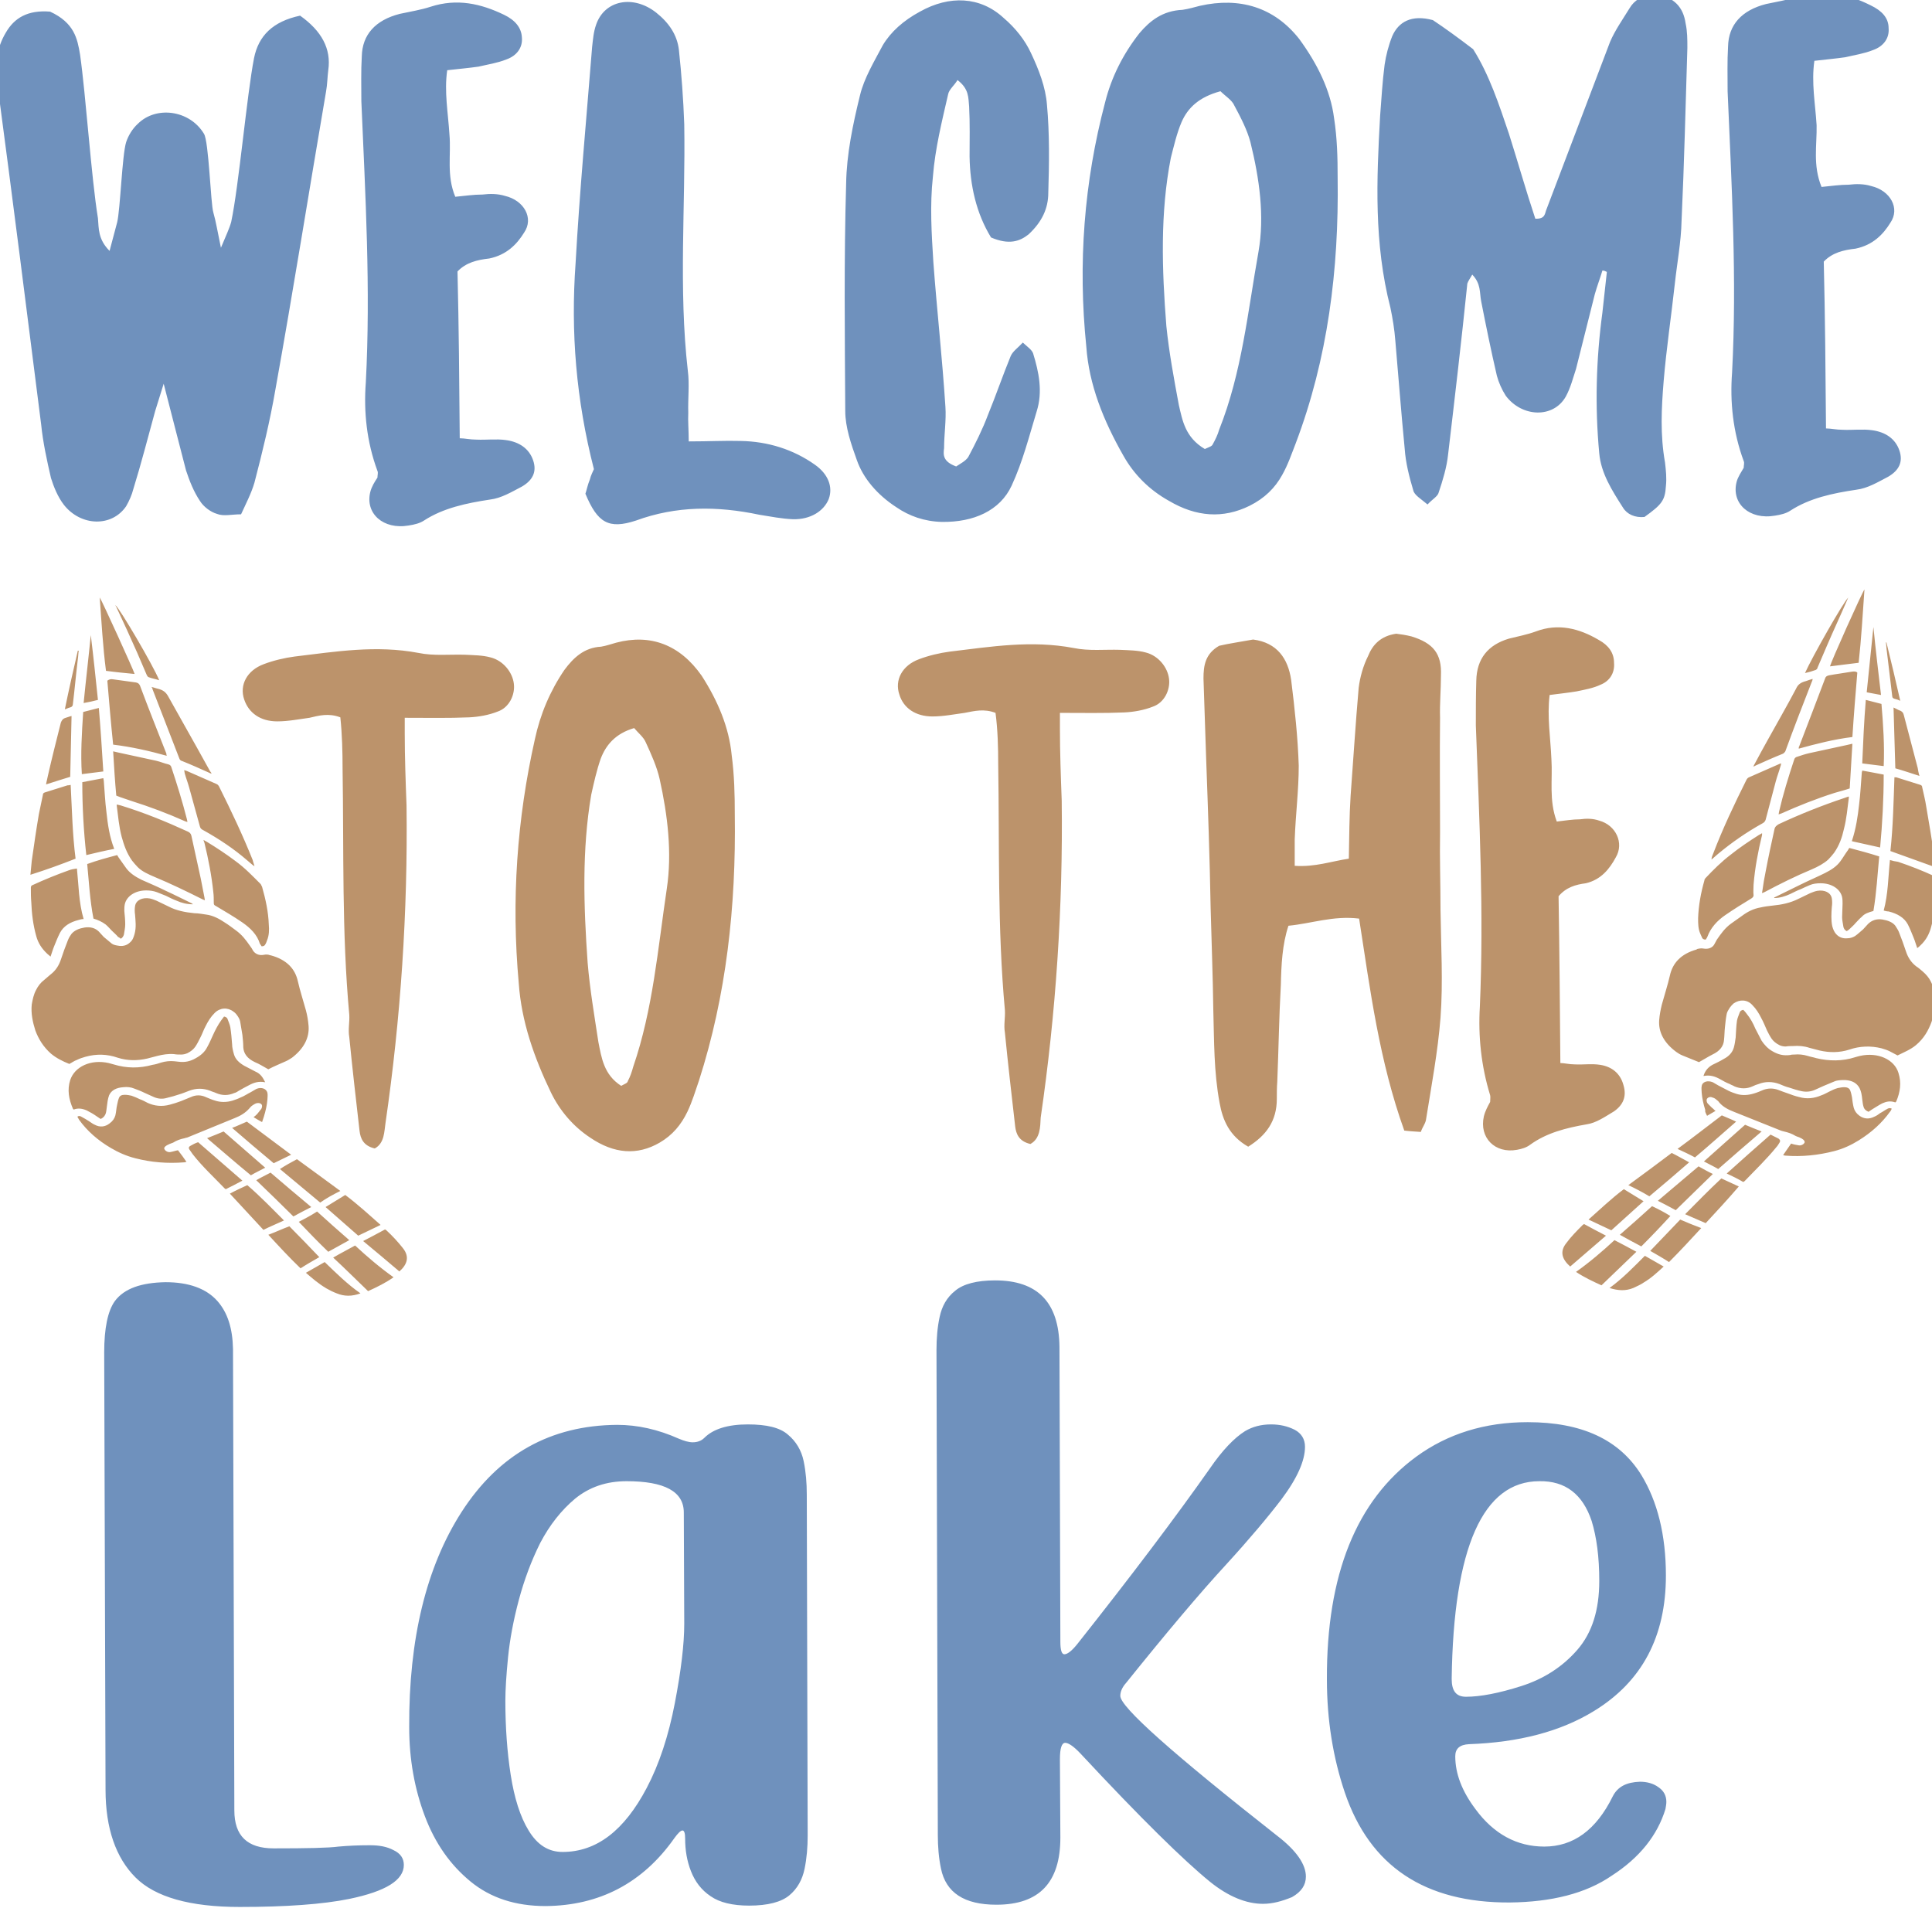
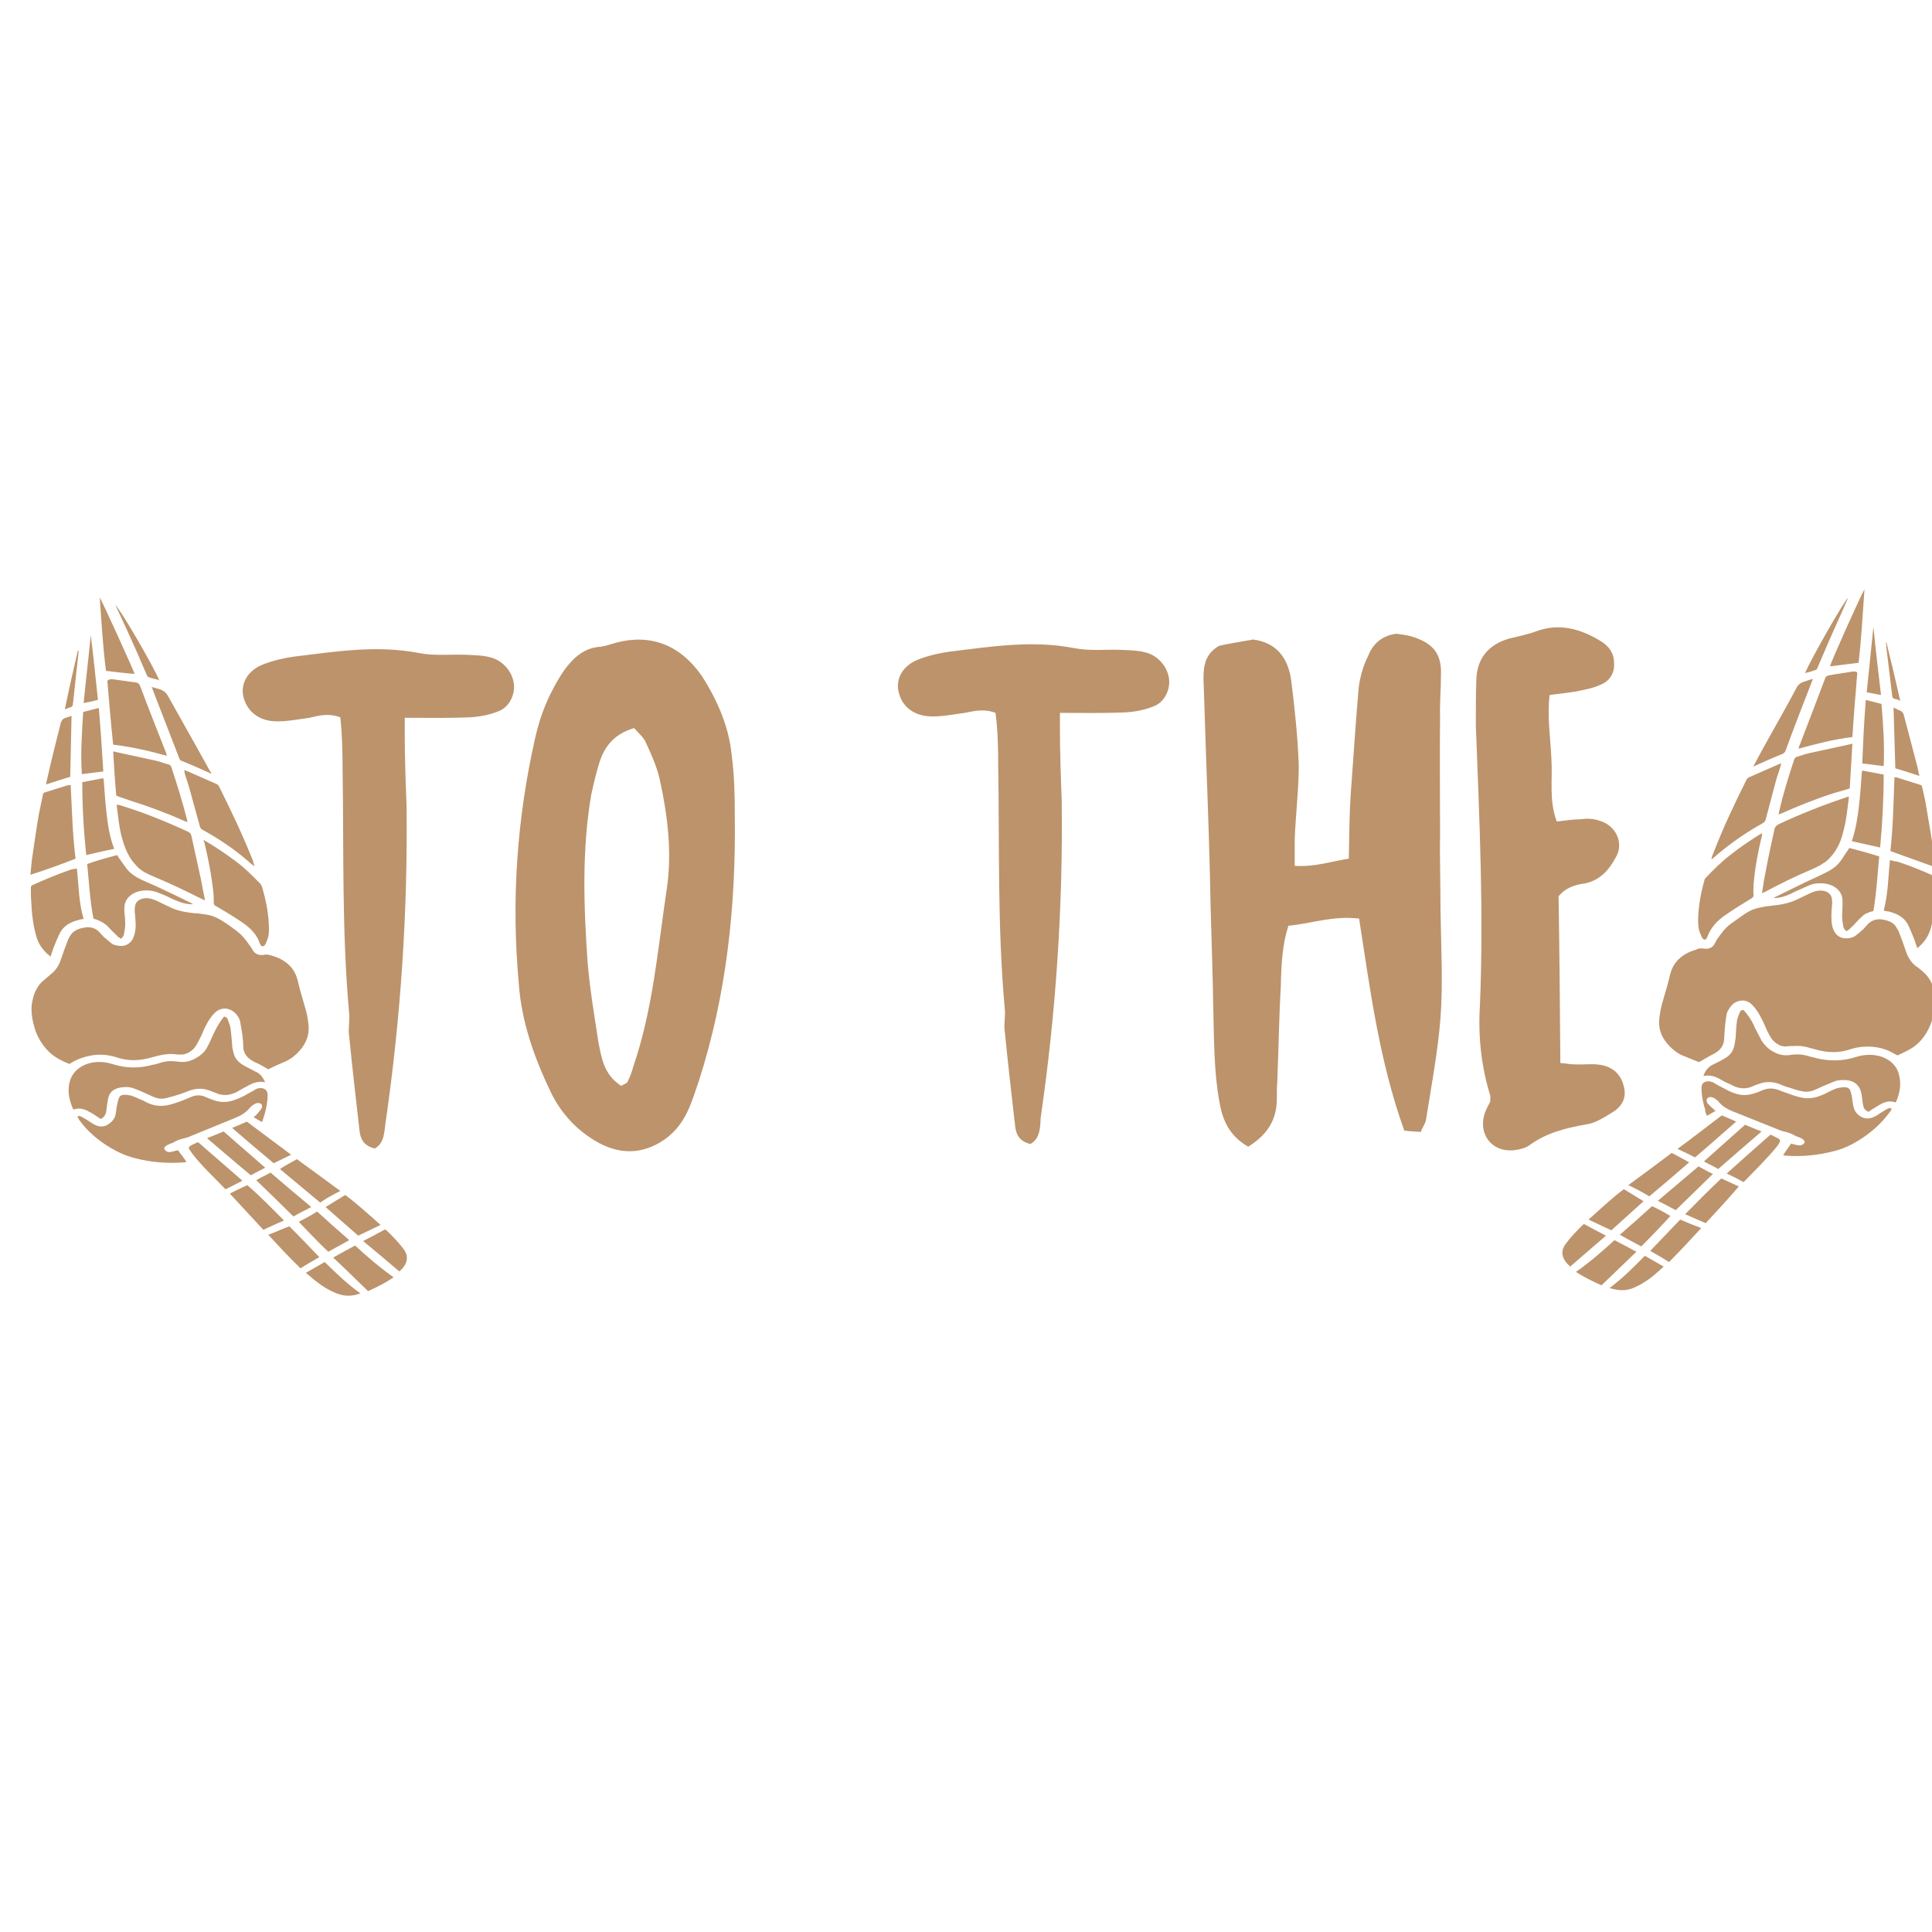
<svg xmlns="http://www.w3.org/2000/svg" version="1.1" id="Layer_1" x="0px" y="0px" viewBox="0 0 432 432" enable-background="new 0 0 432 432" xml:space="preserve">
-   <path fill="#6F91BD" d="M53.6,426.4c-11.1,0-18.9-2.2-23.3-6.6c-4.4-4.4-6.7-11-6.7-19.6l-0.3-97.8c0-5.4,0.8-9.3,2.4-11.5  c2.1-2.8,5.9-4.1,11.3-4.2c5.2,0,9.1,1.4,11.6,4.2c2.3,2.6,3.4,6.1,3.5,10.7l0.3,103.2c0,5.7,2.9,8.5,8.8,8.5  c7.5,0,12.3-0.1,14.5-0.4c2.2-0.2,4.5-0.3,7-0.3c2.1,0,3.8,0.3,5.3,1.1c1.5,0.7,2.3,1.8,2.3,3.3c0,3.4-4,5.9-12.2,7.6  C72.2,425.8,64,426.4,53.6,426.4z M167.5,426.1c-3.7,0-6.6-0.7-8.6-2.1c-2.1-1.4-3.5-3.3-4.4-5.6c-0.9-2.3-1.3-4.7-1.3-7.3  c0-1.2-0.2-1.8-0.6-1.8c-0.4,0-1,0.6-1.8,1.7c-7.1,10.1-16.8,15.1-28.8,15.2c-6.7,0-12.3-1.8-16.8-5.5c-4.5-3.7-7.9-8.5-10.2-14.6  c-2.3-6.1-3.5-12.7-3.5-19.9c-0.1-19.7,3.8-35.8,11.7-48.1c8.3-12.9,19.9-19.4,34.8-19.5c4.5,0,9.1,1,13.8,3.1  c1.2,0.5,2.2,0.8,3.1,0.8c1,0,1.9-0.3,2.6-1c2-2,5.3-3,9.7-3c4.2,0,7.2,0.7,9,2.3c1.8,1.5,3,3.5,3.5,5.9c0.5,2.4,0.7,4.9,0.7,7.5  l0.2,76.2c0,2.6-0.2,5.1-0.7,7.5c-0.5,2.4-1.6,4.4-3.4,5.9C174.7,425.3,171.7,426.1,167.5,426.1z M125.8,414.1  c7.6,0,13.8-4.8,18.8-14.3c2.8-5.3,4.9-11.7,6.3-19c1.4-7.3,2.1-13.2,2.1-17.7l-0.1-24.9c0-4.7-4.3-7-12.8-7  c-4.5,0-8.3,1.3-11.5,3.9c-3.1,2.6-5.7,5.9-7.8,9.9c-2,4-3.6,8.3-4.8,12.8c-1.2,4.5-2,8.8-2.4,12.8c-0.4,4-0.6,7.3-0.6,9.7  c0,5.9,0.4,11.5,1.2,16.6c0.8,5.1,2.1,9.3,4,12.4C120.2,412.6,122.7,414.1,125.8,414.1z M282.4,425.7c-3.7,0-7.7-1.6-11.8-4.9  c-5.8-4.7-15.5-14.2-29-28.7c-1.5-1.6-2.7-2.4-3.4-2.4c-0.8,0-1.2,1.2-1.2,3.7l0.1,17.5c0,10-4.7,15-14.3,15  c-7.2,0-11.3-2.7-12.4-8.1c-0.5-2.4-0.7-4.9-0.7-7.5l-0.3-108.4c0-2.6,0.2-5.1,0.7-7.4c0.5-2.4,1.6-4.4,3.5-5.9  c1.8-1.5,4.8-2.3,8.9-2.3c9.5,0,14.3,4.9,14.4,14.9l0.2,65.9c0,1.9,0.3,2.8,0.9,2.8c0.7,0,1.7-0.8,2.9-2.3  c12.2-15.4,22-28.4,29.6-39.2c2.8-4.1,5.5-6.9,7.9-8.4c1.7-1,3.6-1.5,5.8-1.5c2,0,3.7,0.4,5.3,1.2c1.5,0.8,2.3,2.1,2.3,3.8  c0,3.1-1.7,7-5.3,11.8c-2.9,3.8-7,8.7-12.3,14.5c-5.9,6.4-13.4,15.3-22.4,26.5c-0.9,1-1.3,2-1.3,2.9c0,2.5,11.7,12.9,35.1,31.3  c4.3,3.3,6.4,6.4,6.4,9.1c0,1.9-1,3.4-3.1,4.6C286.7,425.1,284.6,425.7,282.4,425.7z M337.6,425.4c-19,0.1-31.3-8.1-36.9-24.6  c-2.6-7.7-4-16.1-4-25.3c-0.1-23.4,6.6-40,20-49.8c7-5.1,15.3-7.7,24.9-7.7c12.1,0,20.5,3.9,25.4,11.8c3.6,5.9,5.5,13.4,5.5,22.5  c0,13.6-5.3,23.7-16.1,30.3c-7.5,4.6-16.8,7-27.9,7.4c-2.1,0.1-3.1,1-3.1,2.7c0,3.9,1.5,7.8,4.5,11.8c4.1,5.6,9.3,8.4,15.4,8.4  c6.5,0,11.6-3.7,15.3-11.2c1.1-2.2,3.1-3.2,6.1-3.3c1.6,0,3,0.4,4.1,1.2c1.2,0.8,1.8,1.9,1.8,3.3c0,0.5-0.1,1-0.2,1.6  c-1.8,5.9-5.8,10.9-12,14.9C354.6,423.4,346.9,425.3,337.6,425.4z M327.8,379.4c3.2,0,7.4-0.8,12.4-2.4c5-1.6,9.2-4.3,12.5-8.1  c3.3-3.8,4.9-8.9,4.9-15.4c0-5.4-0.6-9.8-1.7-13.4c-2-6-5.9-9-11.7-8.9c-12.6,0-19.2,14.8-19.6,44.2  C324.6,378.1,325.6,379.4,327.8,379.4z M11.2,2.6c5.4,2.5,6.1,6,6.7,9.6c1.3,9.1,2.5,27.4,4,36.6c0.2,2.3,0,4.7,2.6,7.3l1.7-6.4  c0.7-2.9,1.1-15,2-17.9c0.5-1.5,1.4-3,2.6-4.1c4.1-4.1,11.6-3.1,14.8,2.2c1.1,1.7,1.5,15.7,2.1,17.6c0.6,2.1,0.9,4.1,1.7,7.9  c1.2-2.9,1.9-4.3,2.3-5.8c1.7-8,3.5-28.4,5.1-36.6c1-5,4.2-8.2,10.3-9.5c4.8,3.4,7,7.4,6.3,12.2c-0.2,1.5-0.2,3.2-0.5,4.8  c-3.8,22.2-7.3,44.3-11.3,66.5c-1.2,7-2.9,14-4.7,20.9c-0.7,2.4-1.9,4.7-3,7.1c-2.1,0-3.9,0.5-5.4-0.1c-1.4-0.4-3-1.6-3.8-2.9  c-1.4-2.1-2.3-4.4-3.1-6.8c-1.6-6.1-3.1-12.1-5-19.4l-1.9,6.1c-1.6,5.8-3.1,11.7-4.9,17.5c-0.3,1.2-0.9,2.6-1.6,3.8  c-3.2,4.7-10.1,4.5-13.9-0.3c-1.4-1.8-2.3-4.1-2.9-6c-0.9-3.9-1.8-8-2.2-12C6,69.6,2.8,44.2-0.6,18.7c-0.6-4.1-0.2-7.9,1.9-11.4  C3.2,4,6.2,2.2,11.2,2.6z M101.8,44c2.1-0.2,4.1-0.5,6.1-0.5c1.6-0.2,3.4-0.2,5,0.3c4.3,1,6.5,5,4.3,8.2c-1.6,2.6-3.9,5-7.8,5.8  c-2.7,0.3-5.2,0.9-7.1,2.9c0.3,12.3,0.4,24.5,0.5,37.3c1.1,0,2.3,0.3,3.7,0.3c2.3,0.1,4.5-0.2,6.6,0.1c3,0.4,5.2,1.9,6.1,4.5  c0.9,2.6-0.1,4.5-2.5,5.9c-2.3,1.2-4.6,2.6-7.1,2.9c-5.3,0.8-10.5,1.9-14.8,4.7c-0.9,0.6-2.1,0.9-3.4,1.1c-5.7,1-9.8-2.7-8.6-7.5  c0.3-1.2,1-2.3,1.6-3.2c0-0.6,0.2-1.1,0-1.5c-2.4-6.5-3.1-13.2-2.6-19.8c1.1-20.9-0.1-41.8-1-62.9c0-3.3-0.1-6.7,0.1-10  c0.1-4.8,3-8.1,8.5-9.5c2.3-0.5,4.8-0.9,6.9-1.6c5.9-1.9,11.2-0.7,16.4,1.8c2.5,1.2,3.9,2.9,4,5.1c0.2,2.3-1.2,4.1-3.5,4.9  c-2,0.8-4.1,1.1-6.2,1.6c-2.1,0.3-4.3,0.5-7,0.8c-0.7,4.8,0.2,9.5,0.5,14.4C100.9,34.6,99.8,39.2,101.8,44z M154,98.7  c4.6,0,8-0.2,11.6-0.1c6.1,0.1,11.8,1.9,16.6,5.3c3,2.1,4.1,5,3.1,7.7c-1.1,2.7-4.1,4.6-8,4.5c-2.5-0.1-5-0.6-7.5-1  c-9.5-2-18.6-2-27.6,1.3c-6.1,2-8.6,0.5-11.3-6c0.3-0.9,0.5-2,1-3.2c0.2-0.9,0.7-1.8,0.9-2.3c-4-15.6-5.2-30.7-4.1-46  c0.9-16.1,2.4-32.1,3.7-48.4c0.2-1.7,0.3-3.3,0.9-5c1.9-5.5,8.3-6.7,13.4-2.7c2.9,2.3,4.7,5,5.1,8.3c0.6,5.6,1,11.1,1.2,16.7  c0.3,18.3-1.3,36.7,0.8,55.1c0.4,3,0,6.2,0.1,9.4C153.8,94.1,154,96.1,154,98.7z M221.6,53.1c-3.3-5.4-4.7-11.6-4.8-18.1  c0-3.6,0.1-7.4-0.1-11.2c-0.2-2,0-3.9-2.6-5.9c-0.7,1.2-1.9,2.1-2.1,3.2c-1.4,6.1-2.9,12.1-3.4,18.4c-0.7,6.4-0.3,12.7,0.1,19.1  c0.8,10.8,2,21.5,2.7,32.4c0.2,3-0.3,6.1-0.3,9.2c-0.2,1.5-0.3,3,2.7,4.1c0.9-0.6,2.1-1.2,2.7-2.1c1.6-3,3.2-6.2,4.4-9.4  c1.8-4.4,3.3-8.8,5.1-13.2c0.5-1.1,1.6-1.8,2.7-3c1.1,1,2,1.6,2.3,2.4c1.3,4.2,2.2,8.6,0.8,13c-1.7,5.6-3.1,11.2-5.6,16.6  c-2.6,5.6-8.5,8.2-15.6,8.1c-3.9-0.1-7.3-1.3-10.2-3.3c-4.3-2.8-7.4-6.5-8.8-10.5c-1.3-3.6-2.6-7.4-2.6-11  c-0.1-17-0.3-33.9,0.2-50.9c0.1-6.5,1.5-13.2,3.1-19.7c0.9-3.8,3.2-7.6,5.1-11.2c1.8-3,4.6-5.5,8.3-7.5c6.6-3.7,13.5-3.4,18.7,1.4  c2.7,2.3,4.8,5,6.1,7.8c1.8,3.8,3.3,7.7,3.6,11.6c0.6,6.5,0.5,13.2,0.3,19.7c0,3.5-1.4,6.5-4.4,9.3C228,54,225.6,54.8,221.6,53.1z   M242.9,77.5c-1.9-18.6-0.5-36.8,4.2-54.6c1.4-5.6,4-10.8,7.7-15.5c2.3-2.7,5.1-5,9.6-5.2c1.4-0.2,2.7-0.6,3.9-0.9  c8.9-2,16.6,0.3,22.2,7.4c4.1,5.6,7,11.5,7.8,17.7c0.7,4.5,0.8,8.9,0.8,13.3c0.3,20.6-2.2,40.5-9.4,59.5c-0.9,2.3-1.7,4.7-3,7  c-1.6,2.9-3.9,5.2-7.3,6.9c-5.9,2.9-11.9,2.5-18-1.1c-4.5-2.5-7.9-6-10.2-10.1C246.7,94,243.5,86,242.9,77.5z M269.4,100.4  c1.1-0.5,1.6-0.6,1.8-1.1c0.5-0.9,1.1-2.1,1.4-3.2c5.1-12.8,6.4-26.4,8.8-39.8c1.4-8,0.2-16.4-1.8-24.5c-0.7-2.7-2.2-5.6-3.6-8.2  c-0.5-1.2-2-2.1-3.1-3.2c-4.8,1.3-7.3,3.7-8.7,6.9c-1.1,2.6-1.7,5.3-2.4,8c-2.4,12.3-2,24.9-1,37.6c0.6,5.9,1.7,11.8,2.8,17.7  C264.4,94,265,97.8,269.4,100.4z M358.3,60.5c-0.5,1.7-1.2,3.5-1.7,5.3l-4.2,16.7c-0.7,2.1-1.2,4.2-2.3,6.2  c-2.8,4.9-9.8,4.6-13.4-0.2c-0.9-1.4-1.6-3-2-4.5c-1.3-5.6-2.4-11-3.5-16.6c-0.4-2,0-3.9-2-6c-0.5,0.9-0.9,1.4-1.1,2  c-1.3,12.7-2.8,25.5-4.3,38.2c-0.3,2.9-1.2,5.8-2.1,8.5c-0.2,0.9-1.4,1.5-2.5,2.7c-1.4-1.2-3-2.1-3.2-3.2c-0.9-3-1.7-6.2-1.9-9.2  c-0.8-8.2-1.4-16.2-2.1-24.2c-0.2-2.6-0.6-5-1.1-7.4c-3.7-14.4-3.1-28.6-2.3-42.9c0.3-3.8,0.5-7.6,1-11.4c0.3-2.1,0.9-4.4,1.7-6.4  c1.4-3.2,4.3-4.9,9.1-3.6c2.7,1.8,5.6,3.9,9,6.5c3.6,5.7,5.8,12.4,8,18.9c2,6.3,3.8,12.7,5.9,19c2.3,0.1,2.1-1.2,2.5-2.1l14.2-37.4  c1.1-2.6,2.8-5,4.4-7.6c1-1.7,2.8-2.9,5.7-3.1c4.3,0.6,6.3,3,6.8,6.5c0.4,1.8,0.4,3.6,0.4,5.5c-0.4,12.9-0.7,25.8-1.3,38.7  c-0.1,4.7-1,9.4-1.5,14c-0.8,7.3-1.9,14.6-2.5,21.8c-0.5,6.1-0.8,12,0.3,18.2c0.2,1.7,0.4,3.5,0.2,5.3c-0.2,3.2-0.9,4.1-4.8,6.9  c-2.1,0.2-3.9-0.6-4.8-2.1c-2.5-3.9-4.9-7.7-5.3-12.1c-1-10.6-0.7-21.1,0.7-31.5l1-9.1C358.9,60.6,358.7,60.5,358.3,60.5z   M407.3,41.8c2.1-0.2,4.1-0.5,6.1-0.5c1.6-0.2,3.4-0.2,5,0.3c4.3,1,6.5,5,4.3,8.2c-1.6,2.6-3.9,5-7.8,5.8c-2.7,0.3-5.2,0.9-7.1,2.9  c0.3,12.3,0.4,24.5,0.5,37.3c1.1,0,2.3,0.3,3.7,0.3c2.3,0.1,4.5-0.2,6.6,0.1c3,0.4,5.2,1.9,6.1,4.5c0.9,2.6-0.1,4.5-2.5,5.9  c-2.3,1.2-4.6,2.6-7.1,2.9c-5.4,0.8-10.5,1.9-14.8,4.7c-0.9,0.6-2.1,0.9-3.4,1.1c-5.7,1-9.8-2.7-8.6-7.5c0.3-1.2,1.1-2.3,1.6-3.2  c0-0.6,0.2-1.1,0-1.5c-2.4-6.5-3.1-13.2-2.6-19.8c1.1-20.9-0.1-41.8-1-62.9c0-3.3-0.1-6.7,0.1-10c0.1-4.8,3-8.1,8.5-9.5  c2.3-0.5,4.8-0.9,7-1.6c5.9-1.9,11.2-0.7,16.4,1.9c2.5,1.2,4,2.8,4,5.1c0.2,2.3-1.2,4.1-3.5,4.9c-2,0.8-4.1,1.1-6.2,1.6  c-2.1,0.3-4.3,0.5-6.9,0.8c-0.7,4.9,0.2,9.5,0.5,14.4C406.3,32.4,405.3,36.9,407.3,41.8z" />
  <path fill="#BC936B" d="M83.8,256.8c-2.6-0.6-3.2-2.3-3.4-3.9c-0.8-7-1.6-13.9-2.3-21c-0.3-1.7,0.1-3.3,0-5  c-1.7-18.5-1.2-36.7-1.5-55c0-3.8-0.1-7.7-0.5-11.5c-2.6-1-4.8-0.4-6.9,0.1c-2.3,0.3-4.7,0.8-7.2,0.8c-3.8,0-6.4-1.9-7.4-4.9  c-1.1-3.2,0.6-6.5,4.4-7.9c2.1-0.8,4.6-1.4,6.9-1.7c9.2-1.1,18.2-2.6,27.7-0.8c3.4,0.7,6.9,0.3,10.3,0.4c2,0.1,4,0.1,5.8,0.6  c2.8,0.7,4.9,3.3,5.2,5.9c0.3,2.4-1,5.3-3.6,6.2c-2,0.8-4.3,1.2-6.4,1.3c-4.6,0.2-9.2,0.1-14.4,0.1l0,3.5c0,5.3,0.2,10.8,0.4,16.1  c0.3,23.8-1.3,47.6-4.7,71C85.9,253,86,255.6,83.8,256.8z M116,219.9c-1.7-18.6-0.4-36.8,3.6-54.6c1.2-5.6,3.4-10.8,6.6-15.5  c2-2.7,4.4-5,8.2-5.2c1.2-0.2,2.3-0.6,3.4-0.9c7.6-2,14.2,0.4,19.1,7.4c3.6,5.6,6.1,11.5,6.7,17.7c0.6,4.5,0.7,8.9,0.7,13.3  c0.3,20.6-1.9,40.5-8,59.5c-0.8,2.3-1.5,4.7-2.6,7c-1.4,2.9-3.3,5.2-6.2,6.9c-5,2.9-10.2,2.5-15.5-1.1c-3.8-2.5-6.8-6-8.8-10.1  C119.4,236.4,116.6,228.4,116,219.9z M138.9,242.8c0.9-0.5,1.4-0.6,1.5-1.1c0.5-0.9,0.9-2.1,1.2-3.2c4.4-12.8,5.5-26.4,7.5-39.8  c1.2-8,0.2-16.4-1.6-24.5c-0.6-2.7-1.9-5.6-3.1-8.2c-0.5-1.2-1.7-2.1-2.6-3.2c-4.1,1.2-6.3,3.7-7.5,6.9c-0.9,2.6-1.5,5.3-2.1,8  c-2.1,12.3-1.7,24.9-0.8,37.6c0.5,5.9,1.5,11.8,2.4,17.7C134.5,236.5,135,240.3,138.9,242.8z M230.4,255.8c-2.6-0.6-3.2-2.3-3.4-3.9  c-0.8-7-1.6-13.9-2.3-21c-0.3-1.7,0.1-3.3,0-5c-1.7-18.5-1.2-36.7-1.5-55c0-3.8-0.1-7.7-0.6-11.5c-2.6-1-4.8-0.4-6.9,0  c-2.3,0.3-4.7,0.8-7.2,0.8c-3.8,0-6.5-1.9-7.4-4.9c-1.1-3.2,0.6-6.5,4.4-7.9c2.1-0.8,4.6-1.4,6.9-1.7c9.2-1.1,18.2-2.6,27.7-0.8  c3.4,0.7,6.9,0.3,10.3,0.4c2,0.1,4,0.1,5.8,0.6c2.8,0.7,4.9,3.3,5.2,5.9c0.3,2.4-1,5.3-3.6,6.2c-2,0.8-4.3,1.2-6.4,1.3  c-4.6,0.2-9.2,0.1-14.4,0.1l0,3.5c0,5.3,0.2,10.8,0.4,16.1c0.3,23.8-1.3,47.6-4.7,70.9C232.6,252,232.6,254.6,230.4,255.8z   M312.2,141.7c0.9,0.1,2.2,0.3,3.4,0.6c4.9,1.5,6.8,3.9,6.6,8.7c0,3.2-0.3,6.4-0.2,9.5c-0.1,8.5,0,17,0,25.6  c-0.1,5.8,0.1,11.5,0.1,17.3c0.1,8,0.6,16.2,0,24.2c-0.6,7.6-2,15-3.2,22.5c-0.1,1.1-0.8,1.8-1.2,3c-1.2-0.1-2.1-0.1-3.7-0.3  c-5.6-15.6-7.6-31.3-10.1-47.4c-5.8-0.7-10.6,1.1-15.8,1.6c-1.4,4.2-1.6,8.8-1.7,13.2c-0.4,7.1-0.5,14.4-0.8,21.7  c-0.1,1.2-0.1,2.6-0.1,3.8c0,5-2.4,8.2-6.4,10.7c-4.2-2.4-5.7-5.9-6.4-9.8c-1.3-7-1.2-13.8-1.4-20.6c-0.1-7.7-0.4-15.3-0.6-23  c-0.2-11.2-0.6-22.3-1-33.3l-0.6-18c0-2.9,0.4-5.5,3.5-7.3c2.1-0.5,4.9-0.9,7.6-1.4c5.4,0.7,7.8,4.3,8.5,9  c0.8,6.4,1.5,12.9,1.7,19.2c0,5.5-0.7,10.9-0.9,16.5l0,5.9c4.6,0.3,8.1-1,12.1-1.6c0.1-4.9,0.1-9.5,0.4-14.1  c0.6-8,1.1-16.1,1.8-24.1c0.3-2.4,1-4.9,2.1-7.1C306.9,144.2,308.7,142.2,312.2,141.7z M348.1,183.7c1.8-0.2,3.5-0.5,5.2-0.5  c1.4-0.2,2.9-0.2,4.3,0.3c3.7,1,5.6,5,3.7,8.2c-1.4,2.6-3.3,5-6.7,5.8c-2.3,0.3-4.4,0.9-6.1,2.9c0.2,12.3,0.3,24.5,0.4,37.3  c0.9,0,2,0.3,3.2,0.3c2,0.1,3.8-0.2,5.7,0.1c2.6,0.4,4.5,1.9,5.2,4.5c0.8,2.6-0.1,4.5-2.1,5.9c-2,1.2-4,2.6-6.1,2.9  c-4.6,0.8-9,1.9-12.7,4.6c-0.8,0.6-1.8,0.9-2.9,1.1c-4.9,0.9-8.5-2.7-7.4-7.5c0.3-1.2,0.9-2.3,1.4-3.2c0-0.6,0.1-1.1,0-1.5  c-2-6.5-2.7-13.2-2.3-19.8c0.9-20.9-0.1-41.8-0.9-62.9c0-3.3,0-6.7,0.1-10c0.1-4.9,2.6-8,7.3-9.4c2-0.5,4.1-0.9,6-1.6  c5-1.9,9.7-0.7,14.1,1.9c2.2,1.2,3.4,2.9,3.4,5.1c0.2,2.3-1,4.1-3,4.9c-1.7,0.8-3.5,1.1-5.4,1.5c-1.8,0.3-3.7,0.5-6,0.8  c-0.6,4.9,0.2,9.5,0.4,14.4C347.2,174.3,346.3,178.9,348.1,183.7z M380.9,240.6c1.5-0.3,2.6,0.1,3.7,0.7c0.7,0.4,1.4,0.8,2.2,1.1  c0.3,0.2,0.7,0.3,1,0.5c1.4,0.6,2.8,0.6,4.1,0c0.4-0.2,0.9-0.4,1.3-0.5c1.5-0.6,3.1-0.6,4.7,0c0.7,0.3,1.4,0.6,2.2,0.8  c0.9,0.3,1.8,0.6,2.8,0.8c1,0.2,2,0.1,2.9-0.3c0.7-0.3,1.3-0.6,2-0.9c0.8-0.3,1.6-0.7,2.4-1c0.7-0.3,1.6-0.3,2.4-0.3  c1.6,0.1,2.6,0.7,3.2,1.8c0.4,0.8,0.5,1.6,0.6,2.5c0.1,0.6,0.1,1.1,0.3,1.7c0.1,0.4,0.4,0.8,1.1,1.1c0.3-0.2,0.6-0.4,0.9-0.6  c0.7-0.4,1.4-0.9,2.2-1.3c0.9-0.4,1.8-0.6,2.9-0.2c0.1-0.1,0.1-0.1,0.2-0.2c0.9-2.1,1.2-4.2,0.5-6.4c-0.9-3-4.6-4.7-8.6-3.8  c-0.4,0.1-0.8,0.2-1.1,0.3c-2.8,0.9-5.8,0.9-8.7,0.2c-0.6-0.2-1.3-0.3-1.9-0.5c-1-0.3-2-0.4-3-0.3c-0.3,0-0.6,0-0.9,0.1  c-1.5,0.2-2.7-0.1-3.9-0.8c-1.1-0.6-1.9-1.5-2.5-2.4c-0.5-0.9-0.9-1.8-1.4-2.7c-0.5-1.2-1.1-2.3-2-3.4c-0.2-0.3-0.4-0.5-0.7-0.8  c-0.5,0.1-0.7,0.3-0.8,0.6c-0.2,0.6-0.5,1.2-0.6,1.8c-0.2,1.3-0.2,2.5-0.3,3.8c-0.1,0.7-0.2,1.5-0.4,2.2c-0.3,1.1-1.1,2-2.3,2.6  c-0.8,0.5-1.7,0.9-2.5,1.3C381.8,238.7,381.2,239.6,380.9,240.6z M379.9,237.5c1.1-0.6,2-1.2,3-1.7c1.7-0.8,2.5-1.9,2.6-3.3  c0.1-0.9,0.1-1.9,0.2-2.8c0.1-1,0.2-2,0.4-3c0.1-0.5,0.4-0.9,0.7-1.4c0.2-0.3,0.5-0.6,0.8-0.9c1.4-1,3.1-0.9,4.2,0.3  c0.9,0.9,1.5,1.9,2,2.9c0.5,0.9,0.9,1.9,1.3,2.8c0.3,0.6,0.6,1.2,1,1.8c0.4,0.6,1,1.1,1.8,1.5c0.4,0.2,0.9,0.3,1.4,0.3  c0.5-0.1,1.1-0.1,1.6-0.1c1.3-0.1,2.5,0,3.7,0.4c0.8,0.2,1.6,0.4,2.3,0.6c2.2,0.5,4.4,0.5,6.6-0.2c2.3-0.8,4.8-0.9,7.2-0.3  c0.7,0.2,1.3,0.4,1.9,0.7c0.6,0.3,1.1,0.6,1.7,0.9c1.4-0.7,2.9-1.3,4.1-2.3c1.8-1.5,2.8-3.3,3.5-5.2c0.6-1.9,1-3.8,0.8-5.8  c-0.1-1.1-0.4-2.2-1-3.3c-0.4-0.8-1-1.5-1.8-2.2c-0.5-0.4-0.9-0.8-1.4-1.1c-1.2-0.9-1.9-2.1-2.3-3.3c-0.5-1.5-1-2.9-1.6-4.4  c-0.2-0.5-0.5-0.9-0.8-1.4c-0.6-0.8-1.7-1.2-2.9-1.4c-1.3-0.2-2.4,0.2-3.2,1c-0.4,0.4-0.7,0.8-1.1,1.2c-0.6,0.5-1.1,1-1.8,1.5  c-0.5,0.3-1.1,0.5-1.7,0.5c-1,0.1-1.8-0.2-2.4-0.8c-0.6-0.6-0.8-1.2-1-1.9c-0.3-1.4-0.2-2.9-0.1-4.3c0.1-0.6,0.1-1.3,0-1.9  c-0.2-1.3-1.6-2-3.3-1.7c-0.5,0.1-1,0.3-1.5,0.5c-0.9,0.4-1.8,0.9-2.7,1.3c-1.8,0.9-3.7,1.3-5.8,1.5c-0.9,0.1-1.7,0.2-2.6,0.4  c-1.7,0.3-3,1-4.2,1.9c-0.8,0.6-1.6,1.1-2.4,1.7c-1.4,1-2.3,2.3-3.2,3.6c-0.2,0.4-0.4,0.7-0.6,1.1c-0.4,0.7-1.3,1.1-2.4,0.9  c-0.5-0.1-1,0-1.4,0.1c0,0-0.1,0-0.1,0.1c-3.6,1-5.4,3.1-6,5.8c-0.5,2.2-1.2,4.3-1.8,6.5c-0.3,1.2-0.5,2.3-0.6,3.5  c-0.2,2.7,1.1,5.1,3.8,7.1c0.4,0.3,0.9,0.6,1.4,0.8C377.4,236.5,378.7,237,379.9,237.5z M381.7,249.5c0.7-0.4,1.2-0.7,1.9-1.1  c-0.3-0.2-0.5-0.5-0.8-0.7c-0.3-0.3-0.6-0.6-0.9-0.9c-0.2-0.2-0.3-0.5-0.3-0.8c0-0.5,0.7-0.9,1.3-0.6c0.4,0.1,0.7,0.3,0.9,0.5  c0.3,0.2,0.5,0.4,0.7,0.7c0.8,0.9,1.9,1.5,3.2,2c3.5,1.4,7,2.8,10.5,4.2c0.2,0.1,0.4,0.1,0.7,0.2c0.9,0.2,1.8,0.5,2.6,1  c0.2,0.1,0.5,0.2,0.8,0.3c0.2,0.1,0.4,0.2,0.6,0.3c0.5,0.3,0.7,0.6,0.6,0.9c-0.2,0.4-0.8,0.7-1.3,0.6c-0.6-0.1-1.2-0.2-1.7-0.4  c-0.6,0.9-1.2,1.7-1.8,2.6c0.2,0,0.3,0.1,0.5,0.1c3.7,0.3,7.4-0.1,10.9-1c2-0.5,3.9-1.4,5.5-2.4c2.9-1.8,5.2-3.9,7-6.4  c0.2-0.2,0.3-0.5,0.4-0.7c-0.4-0.2-0.7-0.1-0.9,0c-0.6,0.3-1.1,0.7-1.7,1c-0.4,0.3-0.8,0.6-1.3,0.8c-1.2,0.6-2.3,0.5-3.3-0.2  c-0.7-0.5-1.1-1.1-1.3-1.8c-0.2-0.8-0.3-1.6-0.4-2.4c-0.1-0.5-0.2-1-0.4-1.5c-0.2-0.5-0.7-0.7-1.3-0.7c-0.5,0-1,0.1-1.5,0.2  c-0.7,0.2-1.3,0.5-1.9,0.8c-0.6,0.3-1.1,0.6-1.7,0.8c-1.6,0.7-3.3,0.9-5,0.4c-0.9-0.2-1.7-0.5-2.5-0.8c-0.8-0.3-1.5-0.5-2.2-0.8  c-1.1-0.4-2.2-0.4-3.3,0c-0.7,0.3-1.4,0.6-2.1,0.8c-1.3,0.4-2.6,0.5-3.9,0.1c-0.6-0.2-1.2-0.4-1.8-0.7c-0.8-0.4-1.5-0.8-2.3-1.2  c-0.4-0.2-0.8-0.5-1.2-0.7c-1.2-0.5-2.4-0.1-2.5,0.9c-0.1,0.4,0,0.9,0,1.4c0.1,1.3,0.4,2.6,0.8,3.9  C381.2,248.7,381.5,249,381.7,249.5z M365.9,279.9c-1.7-0.9-3.3-1.8-4.9-2.6c-2.7,2.5-5.5,4.9-8.6,7.1c1.8,1.2,3.7,2.1,5.7,3  C360.7,284.9,363.3,282.4,365.9,279.9z M368.8,267.5c3-2.5,5.9-5,8.9-7.6c-1.3-0.7-2.5-1.4-3.9-2.1c-3.2,2.4-6.4,4.8-9.7,7.2  C365.8,265.8,367.3,266.6,368.8,267.5z M367.5,268.6c-1.5-0.9-2.9-1.8-4.4-2.7c-2.8,2.1-5.3,4.5-7.9,6.8c1.7,0.8,3.4,1.6,5.1,2.4  C362.7,272.9,365.1,270.8,367.5,268.6z M381.4,273.5c2.5-2.7,5-5.4,7.4-8.2c-1.3-0.6-2.6-1.2-3.9-1.8c-2.8,2.6-5.4,5.3-8.1,8  C378.4,272.2,379.8,272.8,381.4,273.5z M369,279.7c1.4,0.8,2.8,1.6,4.2,2.5c2.5-2.5,4.8-5,7.2-7.6c-1.6-0.6-3.1-1.2-4.7-1.9  C373.4,275.1,371.2,277.4,369,279.7z M369.4,269.7c-2.4,2.2-4.8,4.3-7.2,6.4c1.6,0.9,3.1,1.7,4.8,2.6c2.2-2.2,4.4-4.5,6.5-6.8  C372.2,271.1,370.9,270.4,369.4,269.7z M370.7,268.5c1.4,0.7,2.7,1.4,4,2.1c2.8-2.7,5.5-5.4,8.3-8.1c-1.1-0.5-2.1-1.1-3.2-1.7  C376.7,263.4,373.8,265.9,370.7,268.5z M359.1,276.3c-1.7-0.9-3.3-1.7-4.9-2.6c-0.1,0.1-0.2,0.1-0.3,0.2c-1.3,1.3-2.6,2.6-3.7,4.1  c-1.5,1.9-0.9,3.6,0.9,5.2C353.8,280.9,356.4,278.6,359.1,276.3z M395.9,253.7c-3.3,2.9-6.6,5.8-9.8,8.7c1.3,0.6,2.5,1.2,3.7,1.9  c0.1-0.1,0.2-0.1,0.3-0.2c2.4-2.5,5-5,7.1-7.6c0.3-0.3,0.5-0.7,0.7-1c0.2-0.3,0.2-0.6-0.2-0.9C397.1,254.3,396.5,254,395.9,253.7z   M393.9,253c-1.3-0.5-2.5-1-3.7-1.5c-3,2.7-6.1,5.4-9.2,8.2c1.1,0.6,2.2,1.1,3.2,1.7C387.4,258.6,390.6,255.8,393.9,253z M385,249.4  c-3.3,2.5-6.5,5-9.9,7.5c1.3,0.6,2.6,1.2,3.9,1.9c3.1-2.6,6.1-5.3,9.2-8C387.2,250.3,386.1,249.9,385,249.4z M359.9,288  c1.9,0.6,3.6,0.7,5.3,0c0.8-0.4,1.6-0.7,2.3-1.2c1.7-1,3.1-2.3,4.5-3.6c-1.4-0.8-2.8-1.6-4.2-2.4C365.3,283.3,362.9,285.8,359.9,288  z M413.4,178.1c-0.4,0.1-0.6,0.2-0.9,0.3c-5.1,1.7-10.1,3.7-14.8,5.9c-0.5,0.3-0.8,0.6-0.9,1c-0.7,3.2-1.4,6.4-2,9.6  c-0.3,1.4-0.5,2.7-0.7,4.1c0,0.2-0.1,0.4-0.1,0.7c0.3-0.1,0.5-0.2,0.7-0.3c3.4-1.8,6.8-3.5,10.4-5c1.4-0.6,2.7-1.3,3.7-2.2  c0.5-0.5,0.9-1,1.3-1.5c1.2-1.7,1.8-3.5,2.2-5.3c0.6-2.3,0.8-4.7,1.1-7C413.4,178.3,413.4,178.2,413.4,178.1z M394,186.3  c-0.3,0.2-0.5,0.3-0.7,0.4c-2.2,1.4-4.3,2.8-6.3,4.4c-2.1,1.6-3.9,3.4-5.6,5.2c-0.2,0.2-0.3,0.4-0.3,0.6c-0.8,2.8-1.3,5.6-1.4,8.4  c0,1.2,0,2.4,0.5,3.5c0.1,0.3,0.3,0.6,0.4,0.9c0.1,0.2,0.3,0.4,0.8,0.4c0.1-0.2,0.3-0.4,0.4-0.7c0.7-1.9,2.1-3.5,4-4.8  c1.9-1.3,3.8-2.5,5.8-3.7c0.3-0.2,0.5-0.4,0.5-0.7c-0.1-0.8,0-1.6,0-2.4c0.3-3.7,1-7.4,1.9-11.1C394,186.7,394,186.6,394,186.3z   M413.6,176.3c0.2-3.3,0.4-6.6,0.6-10c-0.5,0.1-0.9,0.2-1.3,0.3c-2.8,0.6-5.5,1.2-8.3,1.8c-0.9,0.2-1.8,0.5-2.7,0.8  c-0.4,0.1-0.6,0.3-0.7,0.6c-1.3,3.9-2.5,7.8-3.4,11.7c0,0.2-0.1,0.4-0.1,0.6c0.2-0.1,0.4-0.1,0.6-0.2c3.8-1.7,7.8-3.3,11.9-4.6  C411.2,177,412.4,176.7,413.6,176.3z M418.9,203.7c0.7-4.1,0.9-8.1,1.3-12.2c-2.2-0.7-4.4-1.3-6.7-1.9c-0.1,0.2-0.2,0.3-0.3,0.5  c-0.6,0.8-1.1,1.7-1.7,2.5c-0.8,1.1-2,1.9-3.4,2.6c-1.8,0.9-3.7,1.7-5.5,2.6c-1.9,0.9-3.8,1.9-5.7,2.8c-0.1,0-0.2,0.1-0.2,0.2  c1.3,0,2.5-0.4,3.6-0.9c0.8-0.4,1.6-0.8,2.4-1.1c0.6-0.3,1.3-0.6,2-0.9c0.7-0.3,1.5-0.4,2.4-0.4c2.5,0,4.4,1.3,4.8,3.1  c0.1,0.5,0.1,1,0.1,1.5c0,1-0.1,2-0.1,3c0,0.7,0.2,1.5,0.3,2.2c0.1,0.3,0.2,0.6,0.7,0.9c0.2-0.1,0.4-0.2,0.6-0.4  c0.5-0.5,1-0.9,1.4-1.4c0.5-0.5,0.9-1,1.4-1.4C416.9,204.3,417.8,204,418.9,203.7z M422.6,192.3c-0.4,3.8-0.4,7.6-1.4,11.3  c0.4,0.1,0.7,0.2,1.1,0.2c2,0.5,3.5,1.4,4.3,2.9c0.5,1,0.9,2,1.3,3c0.3,0.7,0.5,1.5,0.8,2.3c0.3-0.2,0.5-0.4,0.7-0.6  c1.3-1.2,2-2.6,2.4-4.1c0.7-2.5,1-5,1.1-7.5c0-1.1,0-2.2,0-3.3c0-0.3-0.1-0.4-0.4-0.6c-2.6-1.2-5.4-2.3-8.1-3.2  C423.7,192.6,423.2,192.5,422.6,192.3z M415.3,150.4c-0.3-0.3-0.7-0.3-1.3-0.2c-1.7,0.3-3.4,0.5-5,0.8c-0.5,0.1-0.8,0.3-0.9,0.7  c-1.9,5.1-3.9,10.2-5.8,15.2c-0.1,0.1-0.1,0.3-0.1,0.5c4-1.1,7.9-2.1,12-2.6C414.5,160,414.9,155.2,415.3,150.4z M432.7,193.9  c-0.1-1.1-0.2-2.1-0.3-3.1c-0.5-3.5-1.1-7-1.7-10.5c-0.2-1.4-0.6-2.9-0.9-4.3c0-0.2-0.1-0.4-0.4-0.5c-1.7-0.5-3.4-1.1-5.1-1.6  c-0.2-0.1-0.4-0.1-0.7-0.1c-0.2,5.5-0.3,11-0.9,16.5C426.1,191.5,429.3,192.7,432.7,193.9z M398.3,170.7c-0.3,0.1-0.5,0.1-0.6,0.2  c-2.2,1-4.4,1.9-6.6,2.9c-0.3,0.1-0.5,0.4-0.6,0.6c-2.7,5.4-5.3,10.9-7.4,16.4c-0.2,0.5-0.4,0.9-0.4,1.4c0.5-0.4,1-0.9,1.5-1.3  c3-2.5,6.3-4.8,9.9-6.8c0.4-0.2,0.6-0.5,0.7-0.8c0.8-2.9,1.5-5.8,2.3-8.7c0.3-1.1,0.7-2.1,1-3.2  C398.2,171.2,398.2,170.9,398.3,170.7z M414.1,188.1c2.1,0.5,4.2,0.9,6.3,1.4c0.5-5.4,0.8-10.8,0.8-16.3c-1.6-0.3-3.1-0.6-4.8-0.9  c0,0.2-0.1,0.3-0.1,0.5c-0.2,2.4-0.3,4.7-0.6,7.1c-0.3,2.7-0.7,5.4-1.6,8.1C414.1,188,414.1,188.1,414.1,188.1z M405.3,151.8  c-0.6,0.2-1,0.3-1.5,0.5c-1.2,0.3-1.8,0.8-2.2,1.7c-2,3.8-4.2,7.6-6.3,11.4c-1,1.8-2,3.6-3,5.5c-0.1,0.1-0.1,0.3-0.3,0.5  c0.3-0.1,0.4-0.1,0.5-0.2c2-0.9,4-1.8,6-2.6c0.3-0.1,0.5-0.3,0.7-0.6c1.9-5.2,3.9-10.4,5.9-15.5  C405.2,152.3,405.3,152.1,405.3,151.8z M416.4,170.7c1.6,0.2,3.2,0.4,4.8,0.6c0.2-4.6-0.1-9.2-0.5-13.9c-1.2-0.3-2.3-0.6-3.5-0.9  C416.8,161.3,416.6,166,416.4,170.7z M409.2,149c2.1-0.3,4.2-0.5,6.4-0.8c0.6-5.4,0.9-10.8,1.3-16.4  C416.4,132.4,409.3,148.2,409.2,149z M423.4,158.2c0.1,4.6,0.3,9.1,0.4,13.6c1.8,0.5,3.5,1.1,5.4,1.7c-0.2-0.6-0.3-1.2-0.4-1.8  c-1-3.9-2.1-7.9-3.1-11.8c-0.1-0.5-0.4-0.9-1.1-1.1C424.2,158.6,423.8,158.4,423.4,158.2z M417.4,154.8c1.1,0.2,2.1,0.4,3.2,0.6  c-0.6-5.1-1.2-10.1-1.7-15.2C418.4,145.1,417.9,149.9,417.4,154.8z M403.6,150.5c0.9-0.2,1.6-0.4,2.4-0.7c0.2-0.1,0.4-0.3,0.4-0.5  c0.7-1.6,1.4-3.3,2.1-4.9c1.5-3.5,3.1-6.9,4.6-10.4c0-0.1,0.1-0.2,0.2-0.4C412.3,134.4,405.1,147.1,403.6,150.5z M421.7,143.7  c0.1,0.6,0.1,1.3,0.2,1.9c0.4,3.3,0.8,6.7,1.2,10c0,0.4,0.2,0.6,0.7,0.7c0.4,0.1,0.7,0.2,1.1,0.4c-1-4.4-2-8.7-3.1-13.1  C421.7,143.7,421.7,143.7,421.7,143.7z M57.1,239.6c-0.8-0.4-1.7-0.9-2.5-1.3c-1.2-0.7-2-1.5-2.3-2.6c-0.2-0.7-0.4-1.5-0.4-2.2  c-0.1-1.3-0.2-2.5-0.4-3.8c-0.1-0.6-0.4-1.2-0.6-1.8c-0.1-0.3-0.3-0.5-0.8-0.6c-0.2,0.3-0.4,0.5-0.6,0.8c-0.8,1.1-1.4,2.3-1.9,3.4  c-0.4,0.9-0.8,1.8-1.3,2.7c-0.5,1-1.4,1.8-2.5,2.4c-1.2,0.7-2.4,1-3.9,0.8c-0.3,0-0.6-0.1-0.9-0.1c-1-0.1-2,0-3,0.3  c-0.6,0.2-1.2,0.4-1.9,0.5c-2.9,0.8-5.8,0.8-8.7-0.1c-0.4-0.1-0.7-0.2-1.1-0.3c-4-0.9-7.6,0.8-8.6,3.8c-0.7,2.2-0.3,4.3,0.6,6.4  c0,0.1,0.1,0.1,0.2,0.2c1-0.4,2-0.2,2.9,0.2c0.8,0.4,1.5,0.8,2.2,1.3c0.3,0.2,0.6,0.4,0.9,0.6c0.7-0.3,0.9-0.7,1.1-1.1  c0.2-0.5,0.2-1.1,0.3-1.7c0.1-0.8,0.2-1.7,0.5-2.5c0.5-1.1,1.6-1.7,3.2-1.8c0.8-0.1,1.7,0,2.4,0.3c0.8,0.3,1.6,0.6,2.4,1  c0.7,0.3,1.3,0.6,2,0.9c0.9,0.4,1.9,0.5,2.9,0.2c0.9-0.2,1.9-0.5,2.8-0.8c0.7-0.2,1.4-0.5,2.2-0.8c1.6-0.6,3.1-0.6,4.7,0  c0.4,0.2,0.9,0.3,1.3,0.5c1.4,0.6,2.7,0.6,4.1,0c0.4-0.1,0.7-0.3,1-0.5c0.7-0.4,1.4-0.8,2.2-1.2c1.1-0.6,2.2-1,3.7-0.7  C58.8,241,58.3,240.1,57.1,239.6z M63.9,237.3c0.5-0.2,0.9-0.5,1.4-0.8c2.6-2,3.9-4.4,3.7-7.1c-0.1-1.2-0.3-2.4-0.6-3.5  c-0.6-2.2-1.3-4.3-1.8-6.5c-0.6-2.7-2.4-4.8-6.1-5.8c0,0-0.1,0-0.1,0c-0.5-0.2-0.9-0.2-1.4-0.1c-1.1,0.2-1.9-0.2-2.4-0.9  c-0.2-0.4-0.4-0.7-0.7-1.1c-0.9-1.3-1.8-2.5-3.2-3.5c-0.8-0.6-1.6-1.2-2.4-1.7c-1.2-0.8-2.6-1.6-4.2-1.8c-0.8-0.1-1.7-0.3-2.6-0.3  c-2.1-0.2-4.1-0.6-5.8-1.5c-0.9-0.4-1.8-0.9-2.7-1.3c-0.5-0.2-1-0.4-1.5-0.5c-1.7-0.3-3.1,0.4-3.3,1.7c-0.1,0.6-0.1,1.3,0,1.9  c0.1,1.4,0.3,2.8-0.1,4.3c-0.2,0.7-0.4,1.4-1,1.9c-0.6,0.6-1.4,0.9-2.4,0.8c-0.7-0.1-1.3-0.2-1.7-0.5c-0.6-0.5-1.2-1-1.8-1.5  c-0.4-0.4-0.7-0.8-1.1-1.2c-0.8-0.8-1.9-1.1-3.2-0.9c-1.2,0.2-2.2,0.6-2.9,1.4c-0.3,0.4-0.6,0.9-0.8,1.4c-0.6,1.5-1.1,2.9-1.6,4.4  c-0.4,1.2-1.1,2.4-2.3,3.3c-0.5,0.4-0.9,0.8-1.4,1.2c-0.8,0.6-1.4,1.4-1.8,2.2c-0.6,1.1-0.8,2.2-1,3.3c-0.2,2,0.2,3.9,0.8,5.8  c0.7,1.9,1.8,3.7,3.5,5.2c1.2,1,2.6,1.7,4.1,2.3c0.6-0.3,1.1-0.7,1.7-0.9c0.6-0.3,1.2-0.5,1.9-0.7c2.5-0.7,4.9-0.6,7.2,0.2  c2.2,0.7,4.4,0.7,6.6,0.2c0.8-0.2,1.6-0.4,2.3-0.6c1.2-0.3,2.4-0.5,3.7-0.4c0.5,0.1,1.1,0.1,1.6,0.1c0.5,0,0.9-0.1,1.4-0.3  c0.8-0.4,1.4-0.9,1.8-1.5c0.4-0.6,0.7-1.2,1-1.8c0.5-0.9,0.8-1.9,1.3-2.8c0.5-1,1.1-2,2-2.9c1.2-1.2,2.9-1.3,4.2-0.3  c0.3,0.2,0.6,0.5,0.8,0.8c0.3,0.4,0.6,0.9,0.7,1.4c0.2,1,0.3,2,0.5,3c0.1,0.9,0.2,1.9,0.2,2.8c0.1,1.4,0.9,2.5,2.6,3.3  c1,0.4,1.9,1,3,1.6C61.3,238.4,62.6,237.9,63.9,237.3z M59,249.7c0.4-1.3,0.7-2.6,0.8-3.9c0-0.5,0.1-0.9,0-1.4  c-0.2-1-1.4-1.4-2.5-0.9c-0.4,0.2-0.8,0.5-1.2,0.7c-0.8,0.4-1.5,0.9-2.3,1.2c-0.6,0.3-1.2,0.5-1.8,0.7c-1.3,0.4-2.7,0.4-3.9,0  c-0.7-0.2-1.4-0.5-2.1-0.8c-1.1-0.5-2.2-0.5-3.3,0c-0.7,0.3-1.5,0.6-2.2,0.9c-0.8,0.3-1.7,0.6-2.5,0.8c-1.8,0.5-3.5,0.3-5-0.4  c-0.6-0.3-1.1-0.6-1.7-0.8c-0.6-0.3-1.3-0.6-1.9-0.8c-0.4-0.1-1-0.2-1.5-0.2c-0.7,0-1.1,0.2-1.3,0.7c-0.2,0.5-0.3,1-0.4,1.5  c-0.2,0.8-0.2,1.6-0.4,2.4c-0.2,0.7-0.6,1.3-1.3,1.8c-1,0.8-2.2,0.9-3.3,0.3c-0.5-0.2-0.8-0.5-1.3-0.8c-0.5-0.3-1.1-0.7-1.7-1  c-0.2-0.1-0.5-0.3-0.9,0c0.1,0.2,0.3,0.5,0.4,0.7c1.8,2.5,4.2,4.6,7.1,6.3c1.7,1,3.5,1.8,5.5,2.3c3.5,0.9,7.1,1.2,10.9,0.9  c0.2,0,0.3-0.1,0.5-0.1c-0.6-0.9-1.2-1.7-1.9-2.6c-0.6,0.1-1.1,0.3-1.7,0.4c-0.5,0.1-1.1-0.2-1.3-0.6c-0.2-0.3,0-0.6,0.5-0.9  c0.2-0.1,0.4-0.2,0.6-0.3c0.3-0.1,0.5-0.2,0.8-0.3c0.8-0.5,1.6-0.8,2.6-1c0.2-0.1,0.5-0.1,0.7-0.2c3.5-1.4,7-2.9,10.5-4.3  c1.3-0.5,2.4-1.2,3.2-2.1c0.2-0.2,0.4-0.5,0.7-0.7c0.3-0.2,0.6-0.4,0.9-0.5c0.7-0.2,1.3,0.1,1.3,0.6c0,0.3-0.1,0.6-0.3,0.8  c-0.2,0.3-0.5,0.6-0.8,1c-0.2,0.2-0.5,0.5-0.8,0.7c0.6,0.4,1.2,0.7,1.9,1.1C58.7,250.5,58.9,250.1,59,249.7z M82.3,288.7  c2-0.9,4-1.9,5.7-3.1c-3.1-2.2-5.9-4.6-8.6-7.1c-1.6,0.9-3.2,1.7-4.9,2.7C77.2,283.7,79.7,286.2,82.3,288.7z M76.1,266.3  c-3.3-2.4-6.5-4.8-9.7-7.1c-1.3,0.7-2.6,1.4-3.8,2.2c3,2.5,6,5,9,7.5C73,267.9,74.5,267.1,76.1,266.3z M80.1,276.3  c1.7-0.8,3.3-1.6,5-2.4c-2.6-2.3-5.1-4.6-7.9-6.7c-1.5,0.9-2.9,1.8-4.4,2.7C75.3,272.1,77.7,274.2,80.1,276.3z M63.5,272.9  c-2.7-2.7-5.3-5.4-8.2-7.9c-1.3,0.6-2.6,1.2-3.9,1.9c2.5,2.7,5,5.4,7.5,8.1C60.5,274.2,62,273.6,63.5,272.9z M64.7,274.2  c-1.6,0.6-3.1,1.3-4.7,1.9c2.4,2.6,4.7,5.1,7.2,7.5c1.4-0.9,2.8-1.7,4.2-2.5C69.2,278.8,67,276.5,64.7,274.2z M66.8,273.2  c2.2,2.3,4.3,4.5,6.6,6.7c1.6-0.9,3.1-1.7,4.7-2.6c-2.4-2.1-4.8-4.2-7.2-6.4C69.5,271.8,68.2,272.5,66.8,273.2z M60.5,262.2  c-1.1,0.6-2.2,1.1-3.2,1.7c2.8,2.7,5.6,5.4,8.3,8.1c1.3-0.7,2.6-1.4,4-2.1C66.5,267.3,63.5,264.8,60.5,262.2z M89.3,284.3  c1.8-1.6,2.3-3.3,0.8-5.2c-1.1-1.4-2.3-2.7-3.7-4c-0.1-0.1-0.2-0.1-0.3-0.2c-1.6,0.9-3.2,1.7-4.9,2.6  C84,279.8,86.7,282.1,89.3,284.3z M42.6,256.2c-0.4,0.2-0.5,0.5-0.2,0.9c0.2,0.3,0.5,0.7,0.7,1c2.1,2.7,4.7,5.1,7.1,7.6  c0.1,0.1,0.1,0.1,0.3,0.2c1.2-0.6,2.4-1.2,3.7-1.9c-3.3-2.9-6.6-5.7-9.9-8.6C43.7,255.6,43.1,255.9,42.6,256.2z M56.1,262.8  c1-0.6,2.1-1.1,3.2-1.7c-3.1-2.7-6.2-5.4-9.3-8.1c-1.2,0.5-2.4,1-3.7,1.5C49.6,257.3,52.8,260.1,56.1,262.8z M51.9,252.2  c3.1,2.7,6.2,5.3,9.3,7.9c1.3-0.6,2.6-1.3,3.9-1.9c-3.3-2.5-6.6-4.9-9.9-7.4C54,251.3,53,251.8,51.9,252.2z M72.6,282.2  c-1.4,0.8-2.8,1.6-4.2,2.4c1.5,1.3,2.9,2.5,4.6,3.5c0.7,0.4,1.5,0.8,2.3,1.1c1.7,0.7,3.4,0.7,5.3,0  C77.6,287.1,75.1,284.6,72.6,282.2z M26.1,180.1c0.3,2.3,0.5,4.7,1.1,7c0.5,1.8,1.1,3.6,2.3,5.3c0.4,0.5,0.8,1,1.3,1.5  c1,1,2.4,1.6,3.8,2.2c3.6,1.5,7.1,3.2,10.5,4.9c0.2,0.1,0.4,0.2,0.7,0.3c0-0.3-0.1-0.5-0.1-0.7c-0.3-1.4-0.5-2.7-0.8-4.1  c-0.7-3.2-1.4-6.4-2.1-9.6c-0.1-0.5-0.4-0.8-0.9-1c-4.8-2.2-9.7-4.2-14.9-5.8c-0.3-0.1-0.5-0.1-0.9-0.2  C26.1,179.9,26.1,180,26.1,180.1z M45.7,188.4c0.9,3.7,1.6,7.3,2,11.1c0.1,0.8,0.1,1.6,0.1,2.4c0,0.4,0.1,0.5,0.5,0.7  c2,1.2,3.9,2.3,5.8,3.6c1.9,1.3,3.4,2.8,4,4.8c0.1,0.2,0.3,0.4,0.4,0.6c0.5,0,0.7-0.2,0.8-0.4c0.2-0.3,0.3-0.6,0.4-0.9  c0.5-1.2,0.5-2.4,0.4-3.6c-0.1-2.8-0.7-5.6-1.5-8.4c-0.1-0.2-0.2-0.4-0.3-0.6c-1.8-1.8-3.5-3.6-5.7-5.2c-2-1.5-4.1-2.9-6.4-4.3  c-0.2-0.1-0.4-0.2-0.7-0.4C45.6,188.1,45.6,188.3,45.7,188.4z M29.4,179.1c4.1,1.3,8.1,2.8,11.9,4.5c0.2,0.1,0.3,0.1,0.6,0.2  c0-0.3-0.1-0.4-0.1-0.6c-1-3.9-2.2-7.8-3.5-11.7c-0.1-0.3-0.3-0.5-0.7-0.6c-0.9-0.2-1.8-0.6-2.7-0.8c-2.8-0.6-5.5-1.2-8.3-1.8  c-0.4-0.1-0.8-0.2-1.3-0.3c0.2,3.4,0.4,6.7,0.7,9.9C27.2,178.4,28.3,178.7,29.4,179.1z M23.6,206.7c0.5,0.4,0.9,0.9,1.4,1.4  c0.5,0.5,1,0.9,1.4,1.4c0.2,0.1,0.4,0.2,0.6,0.4c0.4-0.2,0.6-0.6,0.7-0.9c0.1-0.7,0.3-1.5,0.3-2.3c0-1-0.1-2-0.2-3  c0-0.5,0-1,0.1-1.5c0.4-1.8,2.3-3.1,4.8-3.1c0.8,0,1.6,0.1,2.4,0.4c0.7,0.3,1.3,0.5,2,0.8c0.8,0.4,1.6,0.8,2.4,1.1  c1.1,0.5,2.3,0.8,3.6,0.8c0-0.1-0.1-0.1-0.2-0.2c-1.9-0.9-3.8-1.9-5.8-2.8c-1.8-0.9-3.7-1.7-5.5-2.5c-1.4-0.7-2.6-1.5-3.4-2.6  c-0.6-0.8-1.1-1.6-1.7-2.4c-0.1-0.2-0.2-0.3-0.3-0.5c-2.3,0.6-4.5,1.2-6.7,2c0.4,4.1,0.6,8.1,1.4,12.2  C21.9,205.7,22.8,206.1,23.6,206.7z M15.4,194.6c-2.8,1-5.5,2.1-8.1,3.3c-0.3,0.1-0.4,0.3-0.4,0.6c0,1.1,0,2.2,0.1,3.3  c0.1,2.5,0.4,5,1.1,7.5c0.4,1.5,1.2,2.8,2.5,4c0.2,0.2,0.4,0.3,0.7,0.6c0.3-0.8,0.5-1.6,0.8-2.3c0.4-1,0.8-2,1.3-3  c0.8-1.5,2.2-2.4,4.2-2.9c0.3-0.1,0.7-0.2,1.1-0.2c-1.1-3.7-1.1-7.5-1.5-11.3C16.5,194.3,15.9,194.4,15.4,194.6z M25.3,166.5  c4.1,0.5,8.1,1.4,12,2.5c-0.1-0.2-0.1-0.4-0.1-0.5c-2-5.1-4-10.1-5.9-15.2c-0.2-0.4-0.4-0.6-0.9-0.7c-1.7-0.2-3.4-0.5-5.1-0.7  c-0.5-0.1-0.9,0-1.3,0.3C24.4,156.9,24.8,161.7,25.3,166.5z M16.9,192c-0.7-5.4-0.8-10.9-1.1-16.5c-0.3,0.1-0.5,0.1-0.7,0.1  c-1.7,0.5-3.4,1.1-5.1,1.6c-0.3,0.1-0.4,0.3-0.4,0.5c-0.3,1.4-0.6,2.9-0.9,4.3c-0.6,3.5-1.1,7-1.6,10.5c-0.1,1-0.2,2.1-0.3,3.1  C10.3,194.5,13.6,193.3,16.9,192z M41.3,172.9c0.3,1.1,0.7,2.1,1,3.2c0.8,2.9,1.6,5.8,2.4,8.7c0.1,0.4,0.3,0.6,0.7,0.8  c3.6,2,6.9,4.2,9.9,6.8c0.5,0.4,1,0.9,1.6,1.3c-0.1-0.5-0.3-0.9-0.4-1.4c-2.2-5.5-4.8-11-7.5-16.4c-0.1-0.2-0.3-0.5-0.6-0.6  c-2.2-1-4.4-1.9-6.6-2.9c-0.2-0.1-0.4-0.1-0.6-0.2C41.2,172.5,41.3,172.7,41.3,172.9z M25.5,189.7c-1-2.6-1.4-5.3-1.7-8.1  c-0.3-2.3-0.4-4.7-0.6-7.1c0-0.1-0.1-0.3-0.1-0.5c-1.6,0.3-3.2,0.6-4.7,0.9c0,5.5,0.3,10.9,0.9,16.3c2.1-0.5,4.2-1,6.3-1.4  C25.5,189.8,25.5,189.7,25.5,189.7z M34.1,154.1c2,5.2,4,10.3,6,15.5c0.1,0.3,0.3,0.5,0.7,0.6c2,0.8,4,1.7,6,2.6  c0.1,0.1,0.3,0.1,0.5,0.2c-0.1-0.3-0.2-0.4-0.3-0.5c-1-1.8-2-3.6-3-5.4c-2.1-3.8-4.3-7.6-6.4-11.4c-0.5-0.9-1.1-1.4-2.3-1.7  c-0.5-0.1-0.9-0.3-1.5-0.4C34,153.7,34.1,153.9,34.1,154.1z M22.1,158.3c-1.2,0.3-2.4,0.6-3.5,0.9c-0.3,4.7-0.6,9.3-0.3,13.9  c1.6-0.2,3.1-0.4,4.8-0.6C22.8,167.7,22.5,163,22.1,158.3z M22.3,133.6c0.4,5.5,0.7,11,1.4,16.4c2.2,0.3,4.3,0.5,6.4,0.7  C29.9,149.9,22.7,134.1,22.3,133.6z M14.7,160.5c-0.7,0.2-0.9,0.6-1.1,1.1c-1,4-2,7.9-2.9,11.9c-0.1,0.6-0.3,1.2-0.4,1.9  c1.9-0.6,3.7-1.2,5.4-1.7c0.1-4.5,0.2-9,0.3-13.6C15.5,160.2,15.1,160.4,14.7,160.5z M20.3,142c-0.5,5.1-1.1,10.1-1.6,15.2  c1.1-0.2,2.1-0.4,3.2-0.7C21.4,151.7,20.9,146.9,20.3,142z M25.8,135.3c0.1,0.2,0.1,0.3,0.2,0.4c1.6,3.4,3.2,6.9,4.7,10.3  c0.7,1.6,1.4,3.3,2.1,4.9c0.1,0.2,0.2,0.4,0.4,0.5c0.7,0.3,1.5,0.4,2.4,0.7C34.2,148.7,26.8,136.1,25.8,135.3z M17.4,145.5  c-1,4.3-2,8.7-2.9,13.1c0.4-0.1,0.7-0.3,1.1-0.4c0.5-0.1,0.7-0.4,0.7-0.8c0.4-3.3,0.7-6.7,1.1-10c0.1-0.6,0.1-1.3,0.2-1.9  C17.5,145.5,17.5,145.5,17.4,145.5z" />
</svg>